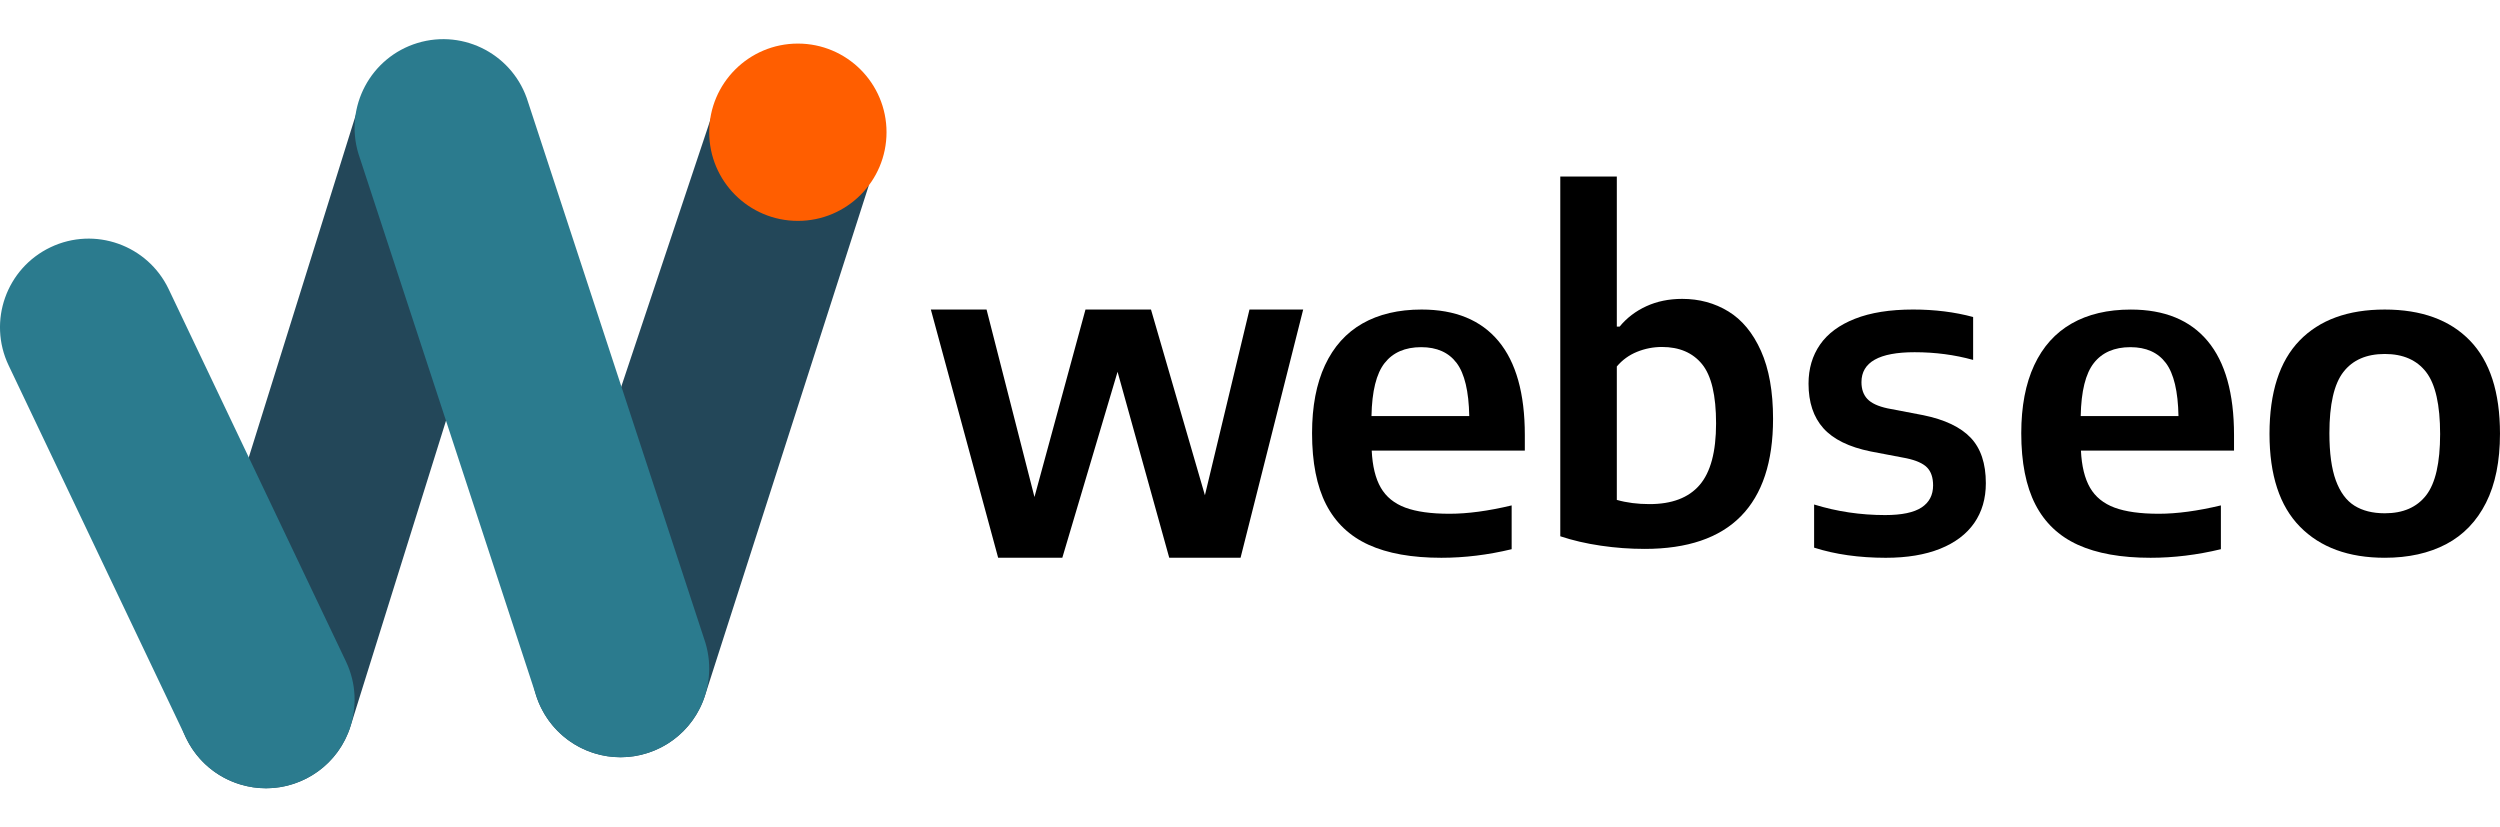
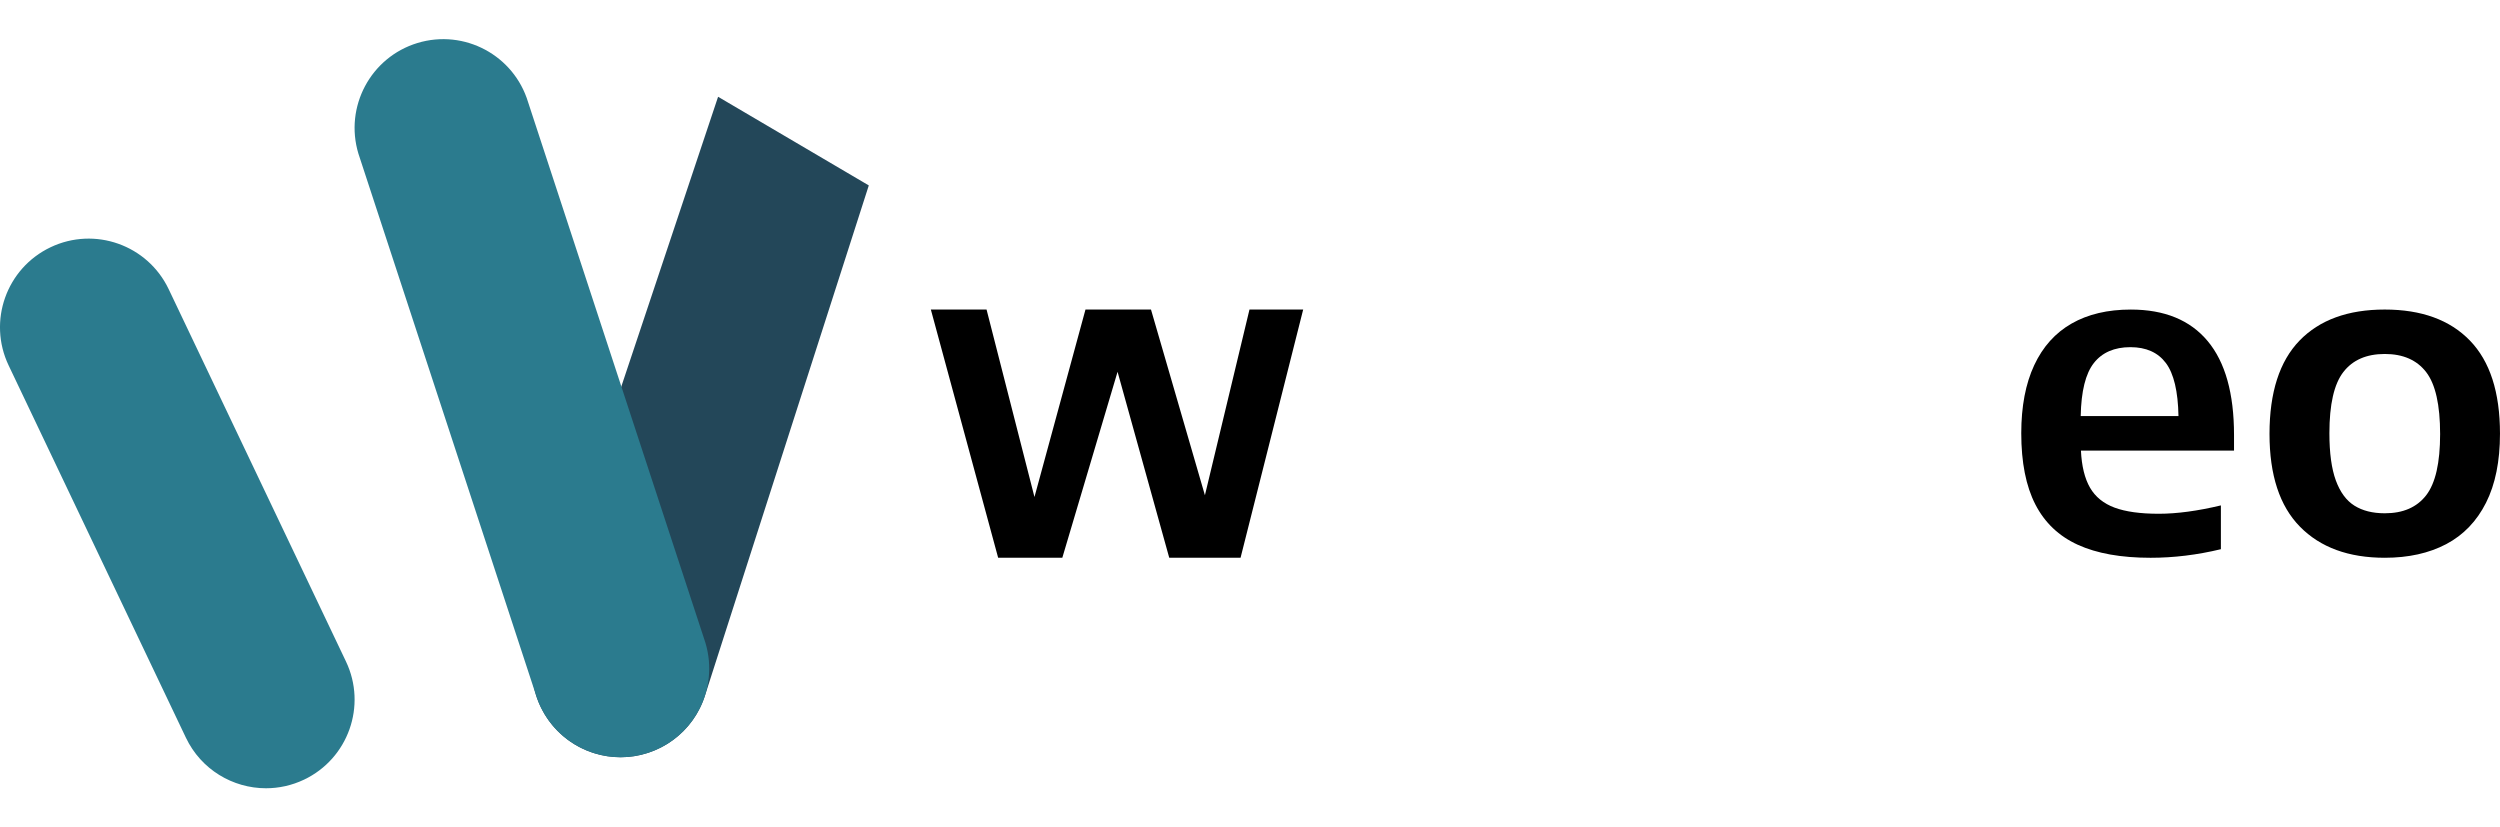
<svg xmlns="http://www.w3.org/2000/svg" version="1.1" id="Layer_1" x="0px" y="0px" width="211.5px" height="70px" viewBox="0 0 211.5 70" enable-background="new 0 0 211.5 70" xml:space="preserve">
  <g>
    <path d="M105.706,26.187h4.543l-5.298,21h-6.033l-4.372-15.734l-4.674,15.734h-5.428l-5.694-21h4.713l4.053,15.86l4.316-15.86   h5.542l4.562,15.711L105.706,26.187z" />
-     <path d="M129,38.12h-12.953c0.063,1.317,0.319,2.363,0.768,3.137c0.447,0.775,1.139,1.338,2.071,1.686   c0.935,0.347,2.181,0.521,3.743,0.521c1.535,0,3.288-0.236,5.257-0.707v3.705c-2.008,0.485-3.991,0.726-5.949,0.726   c-2.495,0-4.544-0.366-6.15-1.098s-2.805-1.872-3.599-3.417C111.397,41.129,111,39.12,111,36.65c0-2.271,0.366-4.189,1.095-5.753   c0.729-1.563,1.784-2.739,3.166-3.528c1.382-0.787,3.049-1.182,5.007-1.182c2.853,0,5.021,0.891,6.504,2.671   C128.257,30.641,129,33.287,129,36.8V38.12z M117.141,30.711c-0.704,0.894-1.074,2.39-1.113,4.486h8.271   c-0.039-2.097-0.395-3.592-1.066-4.486c-0.672-0.894-1.671-1.341-3.003-1.341C118.875,29.372,117.844,29.817,117.141,30.711z" />
-     <path d="M135.423,46.164c-1.234-0.18-2.376-0.447-3.423-0.795V14.937h4.783V27.63h0.237c0.609-0.738,1.363-1.313,2.264-1.725   c0.902-0.413,1.911-0.62,3.03-0.62c1.447,0,2.749,0.354,3.906,1.061s2.075,1.818,2.757,3.338c0.681,1.52,1.023,3.435,1.023,5.746   c0,3.651-0.908,6.399-2.72,8.241c-1.813,1.843-4.528,2.766-8.142,2.766C137.896,46.437,136.657,46.346,135.423,46.164z    M143.782,41.037c0.932-1.076,1.398-2.813,1.398-5.214c0-2.375-0.396-4.047-1.186-5.016c-0.792-0.969-1.924-1.453-3.396-1.453   c-0.73,0-1.434,0.138-2.109,0.412c-0.675,0.275-1.243,0.687-1.706,1.238v11.288c0.839,0.238,1.758,0.355,2.756,0.355   C141.438,42.65,142.854,42.113,143.782,41.037z" />
-     <path d="M153.474,46.331v-3.65c1.929,0.597,3.932,0.894,6.007,0.894c1.407,0,2.436-0.215,3.085-0.644   c0.65-0.427,0.974-1.051,0.974-1.87c0-0.659-0.171-1.161-0.508-1.509c-0.34-0.348-0.923-0.607-1.747-0.783l-3.023-0.576   c-1.833-0.372-3.166-1.028-4.005-1.965c-0.837-0.936-1.255-2.193-1.255-3.77c0-1.266,0.324-2.367,0.973-3.304   c0.648-0.936,1.633-1.667,2.958-2.187c1.323-0.521,2.961-0.781,4.915-0.781c1.831,0,3.523,0.212,5.079,0.633v3.63   c-1.566-0.435-3.217-0.651-4.951-0.651c-2.999,0-4.496,0.843-4.496,2.532c0,0.595,0.167,1.071,0.501,1.425   c0.333,0.354,0.9,0.618,1.701,0.791l3.022,0.578c1.821,0.372,3.159,1.008,4.016,1.908c0.855,0.899,1.283,2.181,1.283,3.845   c0,1.303-0.327,2.425-0.982,3.37c-0.656,0.942-1.617,1.668-2.886,2.178c-1.272,0.509-2.804,0.764-4.599,0.764   C157.278,47.187,155.257,46.902,153.474,46.331z" />
    <path d="M189,38.12h-12.953c0.063,1.317,0.32,2.363,0.768,3.137c0.447,0.775,1.139,1.338,2.072,1.686   c0.934,0.347,2.181,0.521,3.742,0.521c1.535,0,3.288-0.236,5.258-0.707v3.705c-2.007,0.485-3.99,0.726-5.949,0.726   c-2.495,0-4.544-0.366-6.15-1.098c-1.606-0.732-2.805-1.872-3.598-3.417s-1.191-3.552-1.191-6.022c0-2.271,0.366-4.189,1.095-5.752   c0.729-1.563,1.784-2.739,3.167-3.528c1.381-0.789,3.051-1.182,5.008-1.182c2.853,0,5.021,0.891,6.504,2.671   c1.484,1.781,2.226,4.428,2.226,7.941v1.32H189z M177.141,30.711c-0.703,0.894-1.074,2.39-1.113,4.486h8.271   c-0.039-2.097-0.395-3.592-1.066-4.486c-0.672-0.894-1.671-1.341-3.003-1.341C178.875,29.372,177.844,29.817,177.141,30.711z" />
    <path d="M194.581,44.562c-1.722-1.749-2.581-4.368-2.581-7.855c0-3.513,0.849-6.144,2.542-7.895   c1.697-1.75,4.098-2.625,7.207-2.625c3.108,0,5.511,0.875,7.206,2.625c1.697,1.75,2.544,4.375,2.544,7.875   c0,2.333-0.393,4.282-1.181,5.845c-0.788,1.563-1.911,2.731-3.367,3.501c-1.46,0.768-3.193,1.154-5.202,1.154   C198.691,47.187,196.303,46.313,194.581,44.562z M205.254,41.9c0.787-1.019,1.18-2.744,1.18-5.177c0-2.469-0.393-4.216-1.18-5.241   c-0.788-1.024-1.954-1.536-3.503-1.536c-1.549,0-2.715,0.509-3.503,1.527c-0.787,1.017-1.181,2.743-1.181,5.175   c0,1.675,0.182,3.009,0.546,4.002c0.366,0.993,0.889,1.702,1.575,2.131c0.684,0.428,1.539,0.642,2.562,0.642   C203.298,43.427,204.466,42.917,205.254,41.9z" />
  </g>
-   <path fill="#234759" d="M22.503,66.687c-0.741,0-1.494-0.11-2.238-0.343c-3.953-1.235-6.156-5.442-4.922-9.395L30.342,8.952  c1.236-3.954,5.445-6.156,9.395-4.922c3.952,1.236,6.156,5.442,4.922,9.395l-15,47.997C28.656,64.632,25.696,66.687,22.503,66.687z" />
  <path fill="#234759" d="M73.5,15.687L59.679,58.73c-0.981,3.243-3.957,5.333-7.174,5.333c-0.72,0-1.454-0.104-2.178-0.324  c-3.963-1.203-6.202-5.396-5.002-9.364L60.75,8.187L73.5,15.687z" />
  <path fill="#2B7B8E" d="M52.495,64.062c-3.218,0-6.192-2.09-7.175-5.333L30.322,13.001c-1.201-3.969,1.038-8.162,5.002-9.365  c3.965-1.2,8.151,1.039,9.353,5.008l14.999,45.729c1.201,3.969-1.038,8.162-5.002,9.364C53.949,63.959,53.217,64.062,52.495,64.062z  " />
  <path fill="#2B7B8E" d="M22.504,66.687c-2.802,0-5.49-1.578-6.776-4.277L0.73,30.914c-1.781-3.74-0.194-8.215,3.546-9.996  c3.738-1.782,8.212-0.194,9.994,3.546l14.999,31.498c1.781,3.739,0.194,8.214-3.546,9.996  C24.682,66.453,23.584,66.687,22.504,66.687z" />
-   <circle fill="#FF5E00" cx="67.5" cy="11.187" r="7.5" />
</svg>